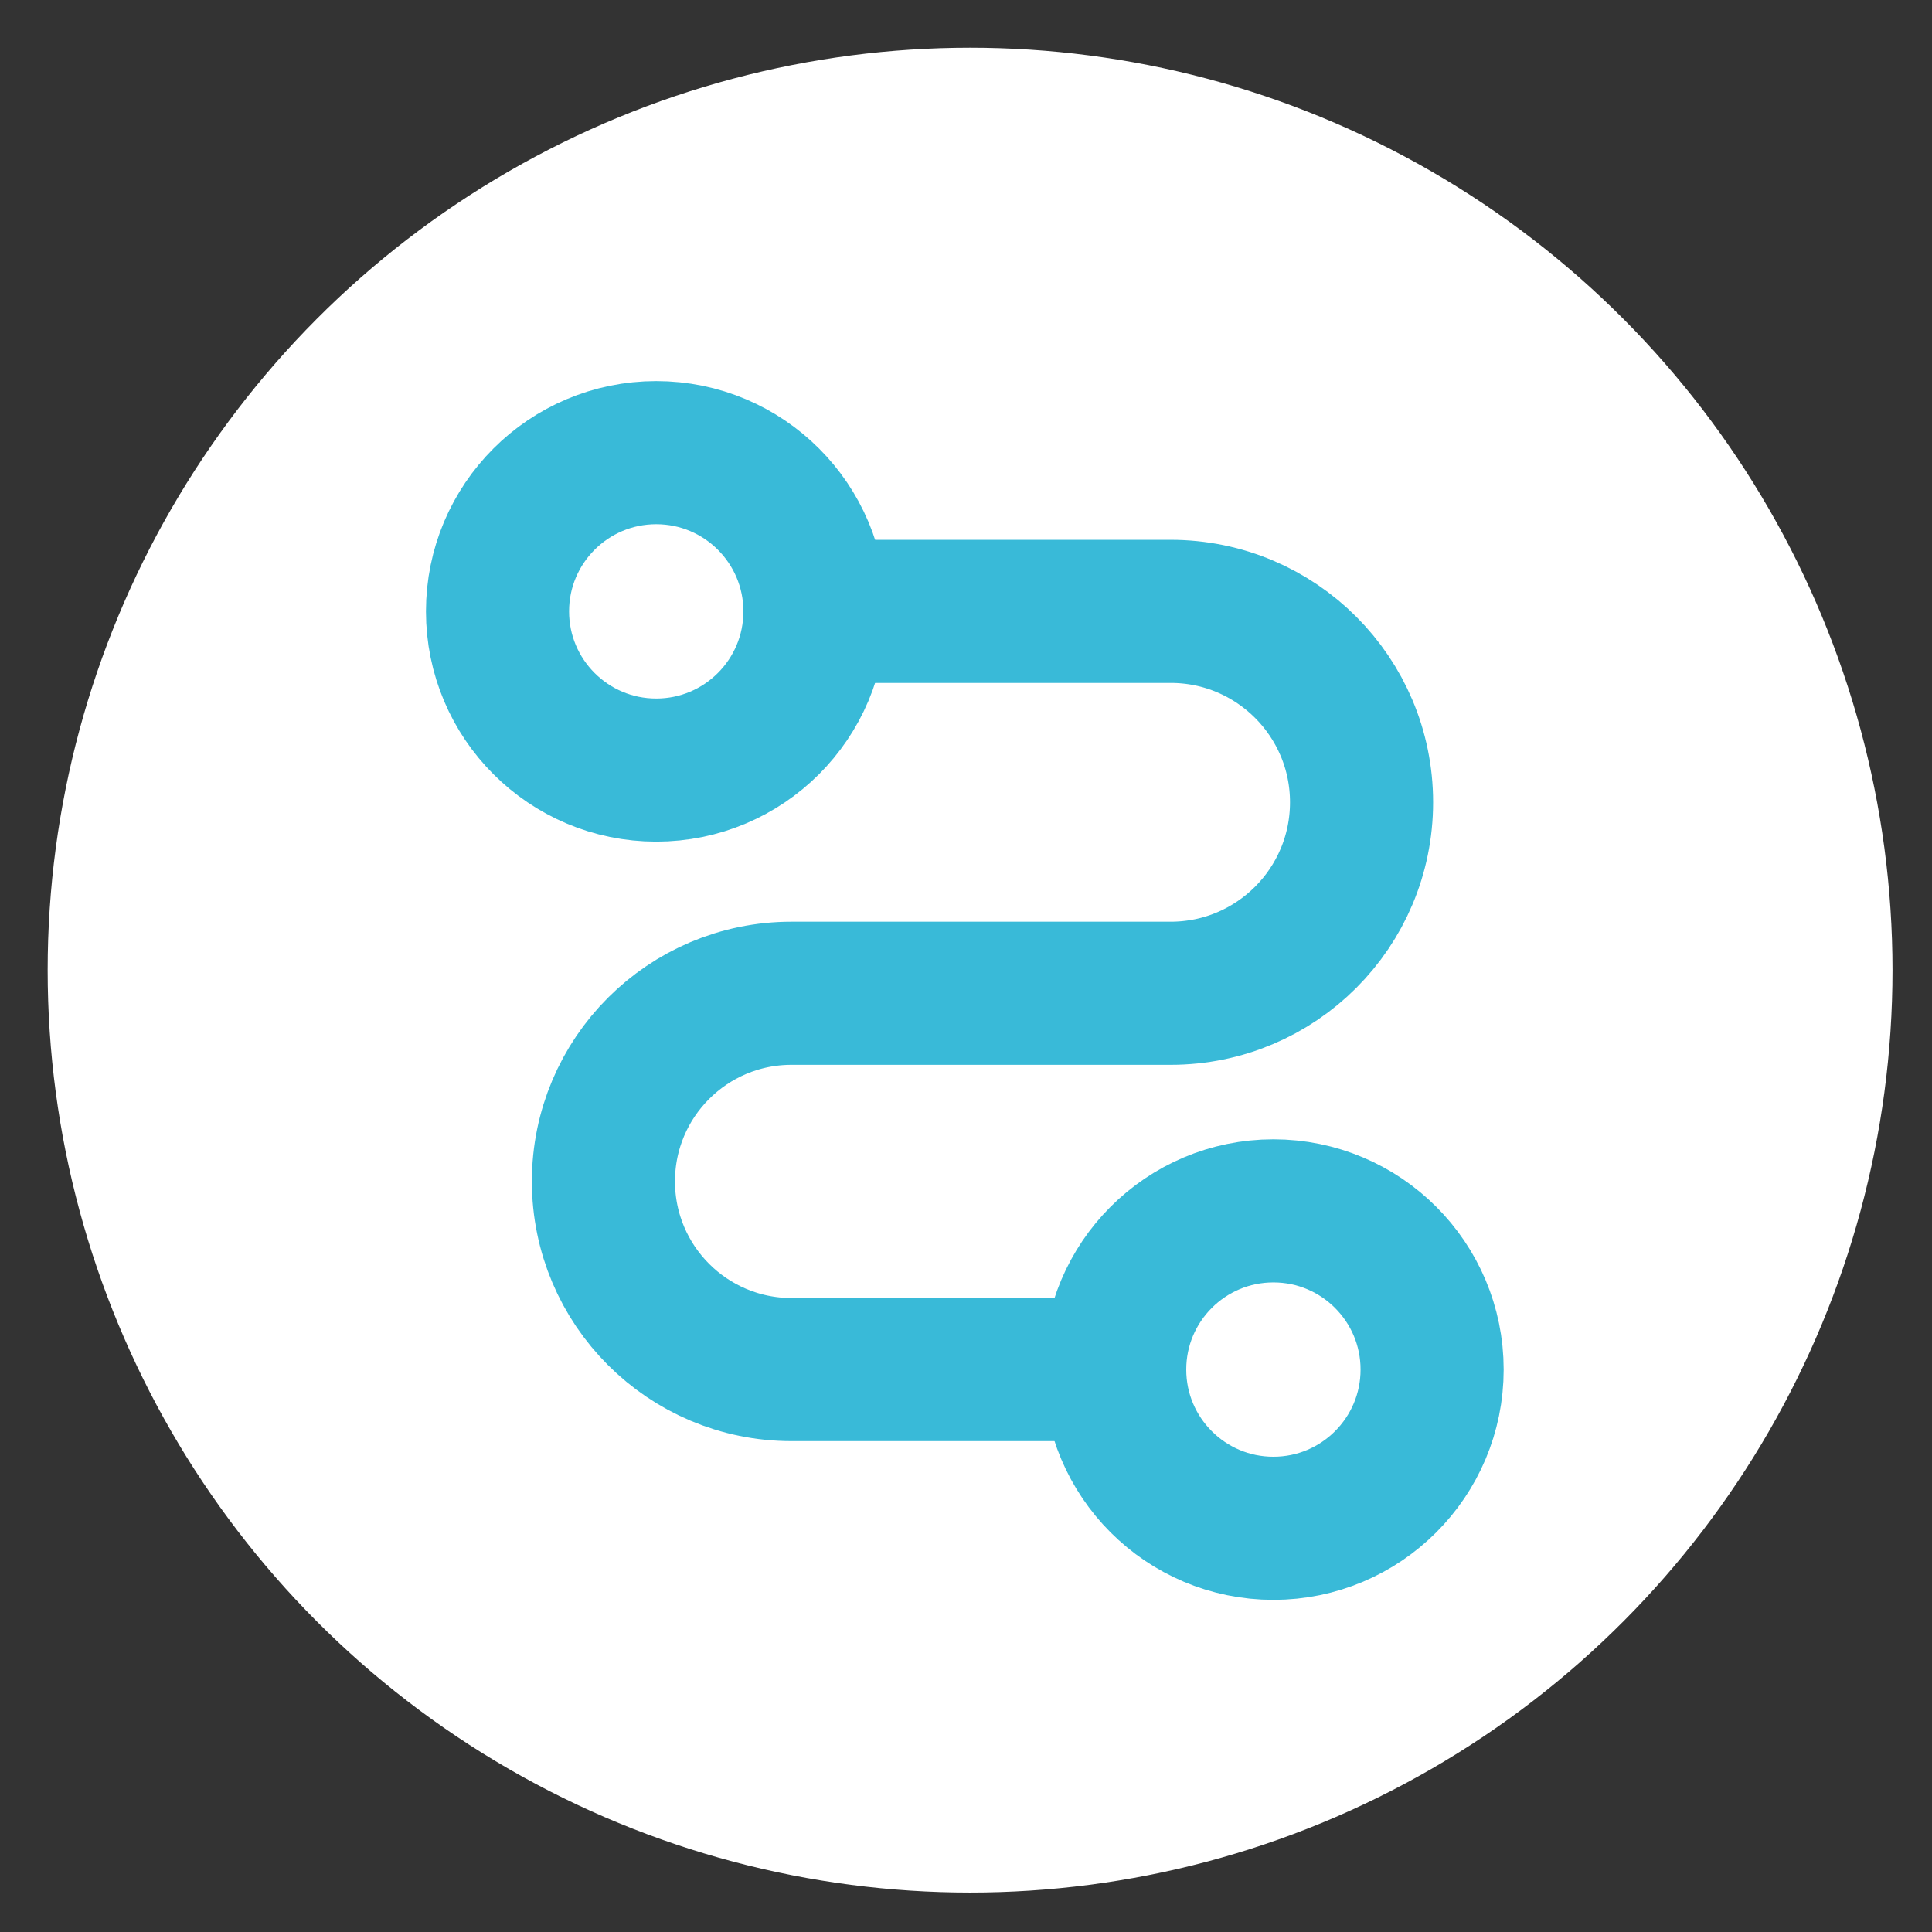
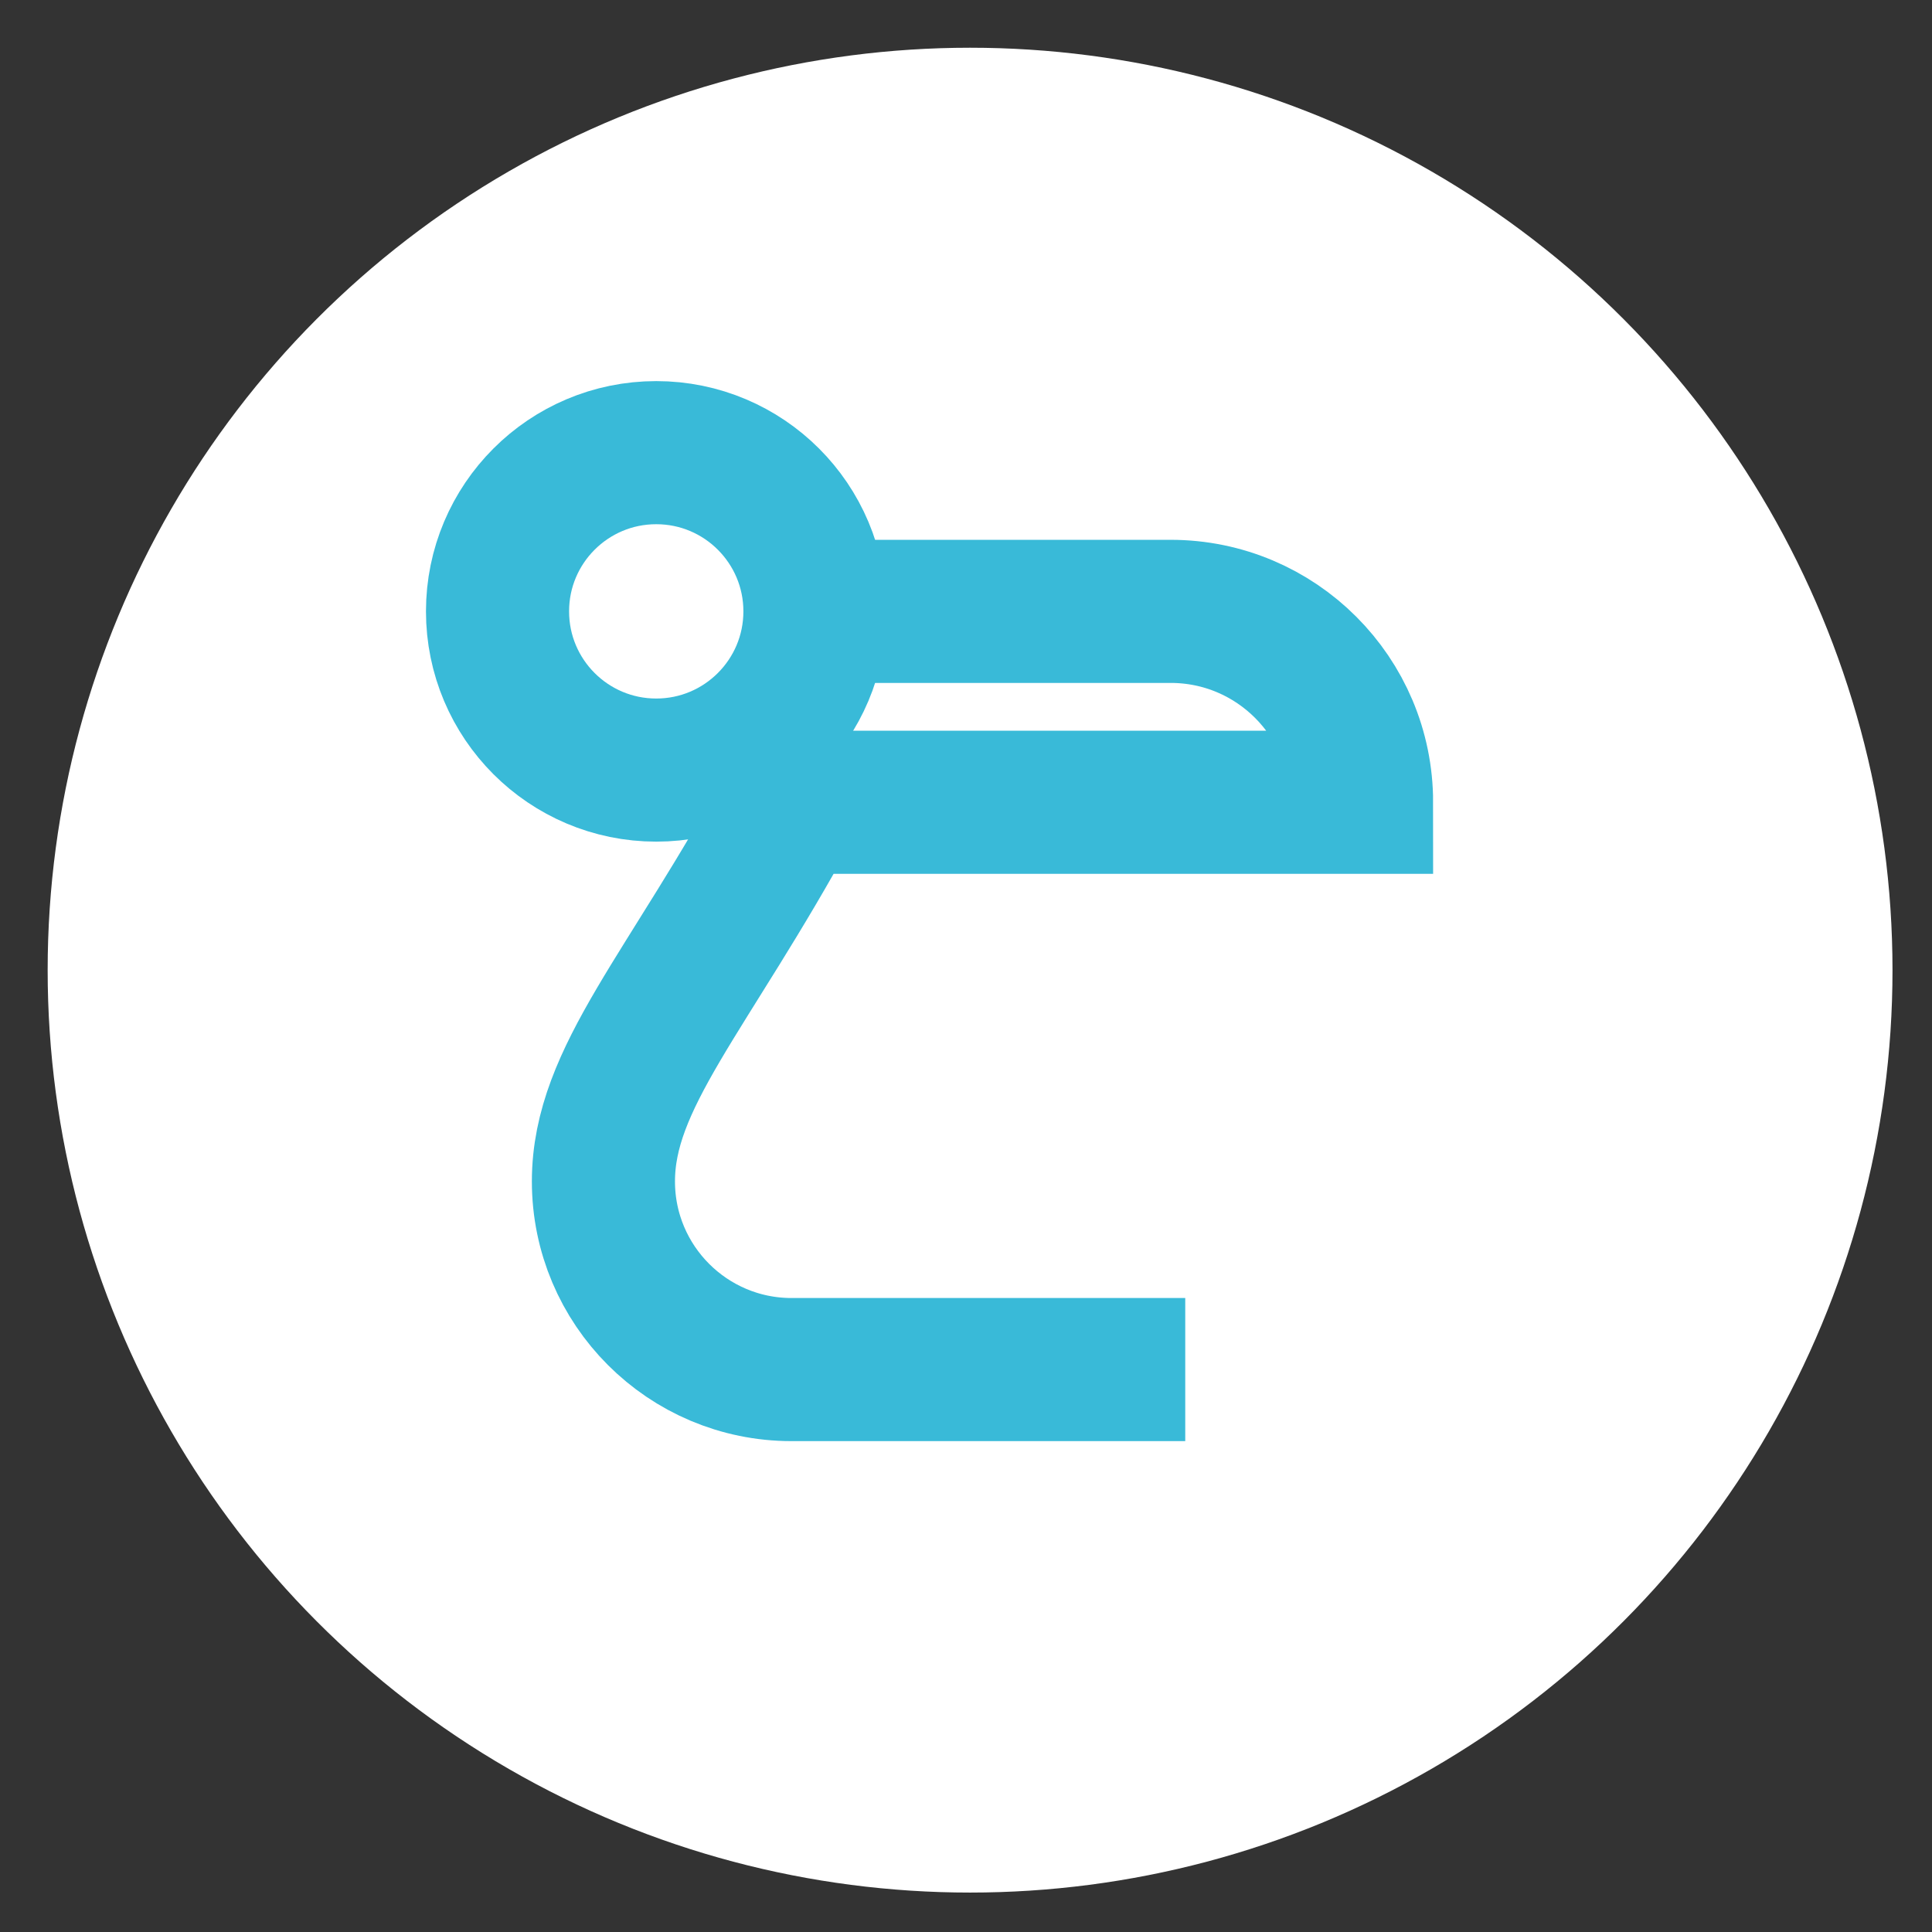
<svg xmlns="http://www.w3.org/2000/svg" width="27" height="27" viewBox="0 0 27 27" fill="none">
  <rect x="0" y="0" width="27" height="27" fill="#333333" stroke="none" />
  <circle cx="13.557" cy="13.558" r="12.891" fill="white" />
-   <path d="M10.897 8.544H16.36C17.834 8.544 19.028 9.739 19.028 11.212V11.212C19.028 12.686 17.834 13.881 16.36 13.881H11.062C9.61 13.881 8.433 15.058 8.433 16.51V16.51C8.433 17.962 9.61 19.14 11.062 19.14H16.564" stroke="#39BAD8" stroke-width="2" />
+   <path d="M10.897 8.544H16.36C17.834 8.544 19.028 9.739 19.028 11.212V11.212H11.062C9.61 13.881 8.433 15.058 8.433 16.51V16.51C8.433 17.962 9.61 19.14 11.062 19.14H16.564" stroke="#39BAD8" stroke-width="2" />
  <circle cx="2.218" cy="2.218" r="2.218" transform="matrix(-1 0 0 1 11.389 6.326)" fill="white" stroke="#39BAD8" stroke-width="2" />
-   <circle cx="2.218" cy="2.218" r="2.218" transform="matrix(-1 0 0 1 20.014 16.922)" fill="white" stroke="#39BAD8" stroke-width="2" />
</svg>